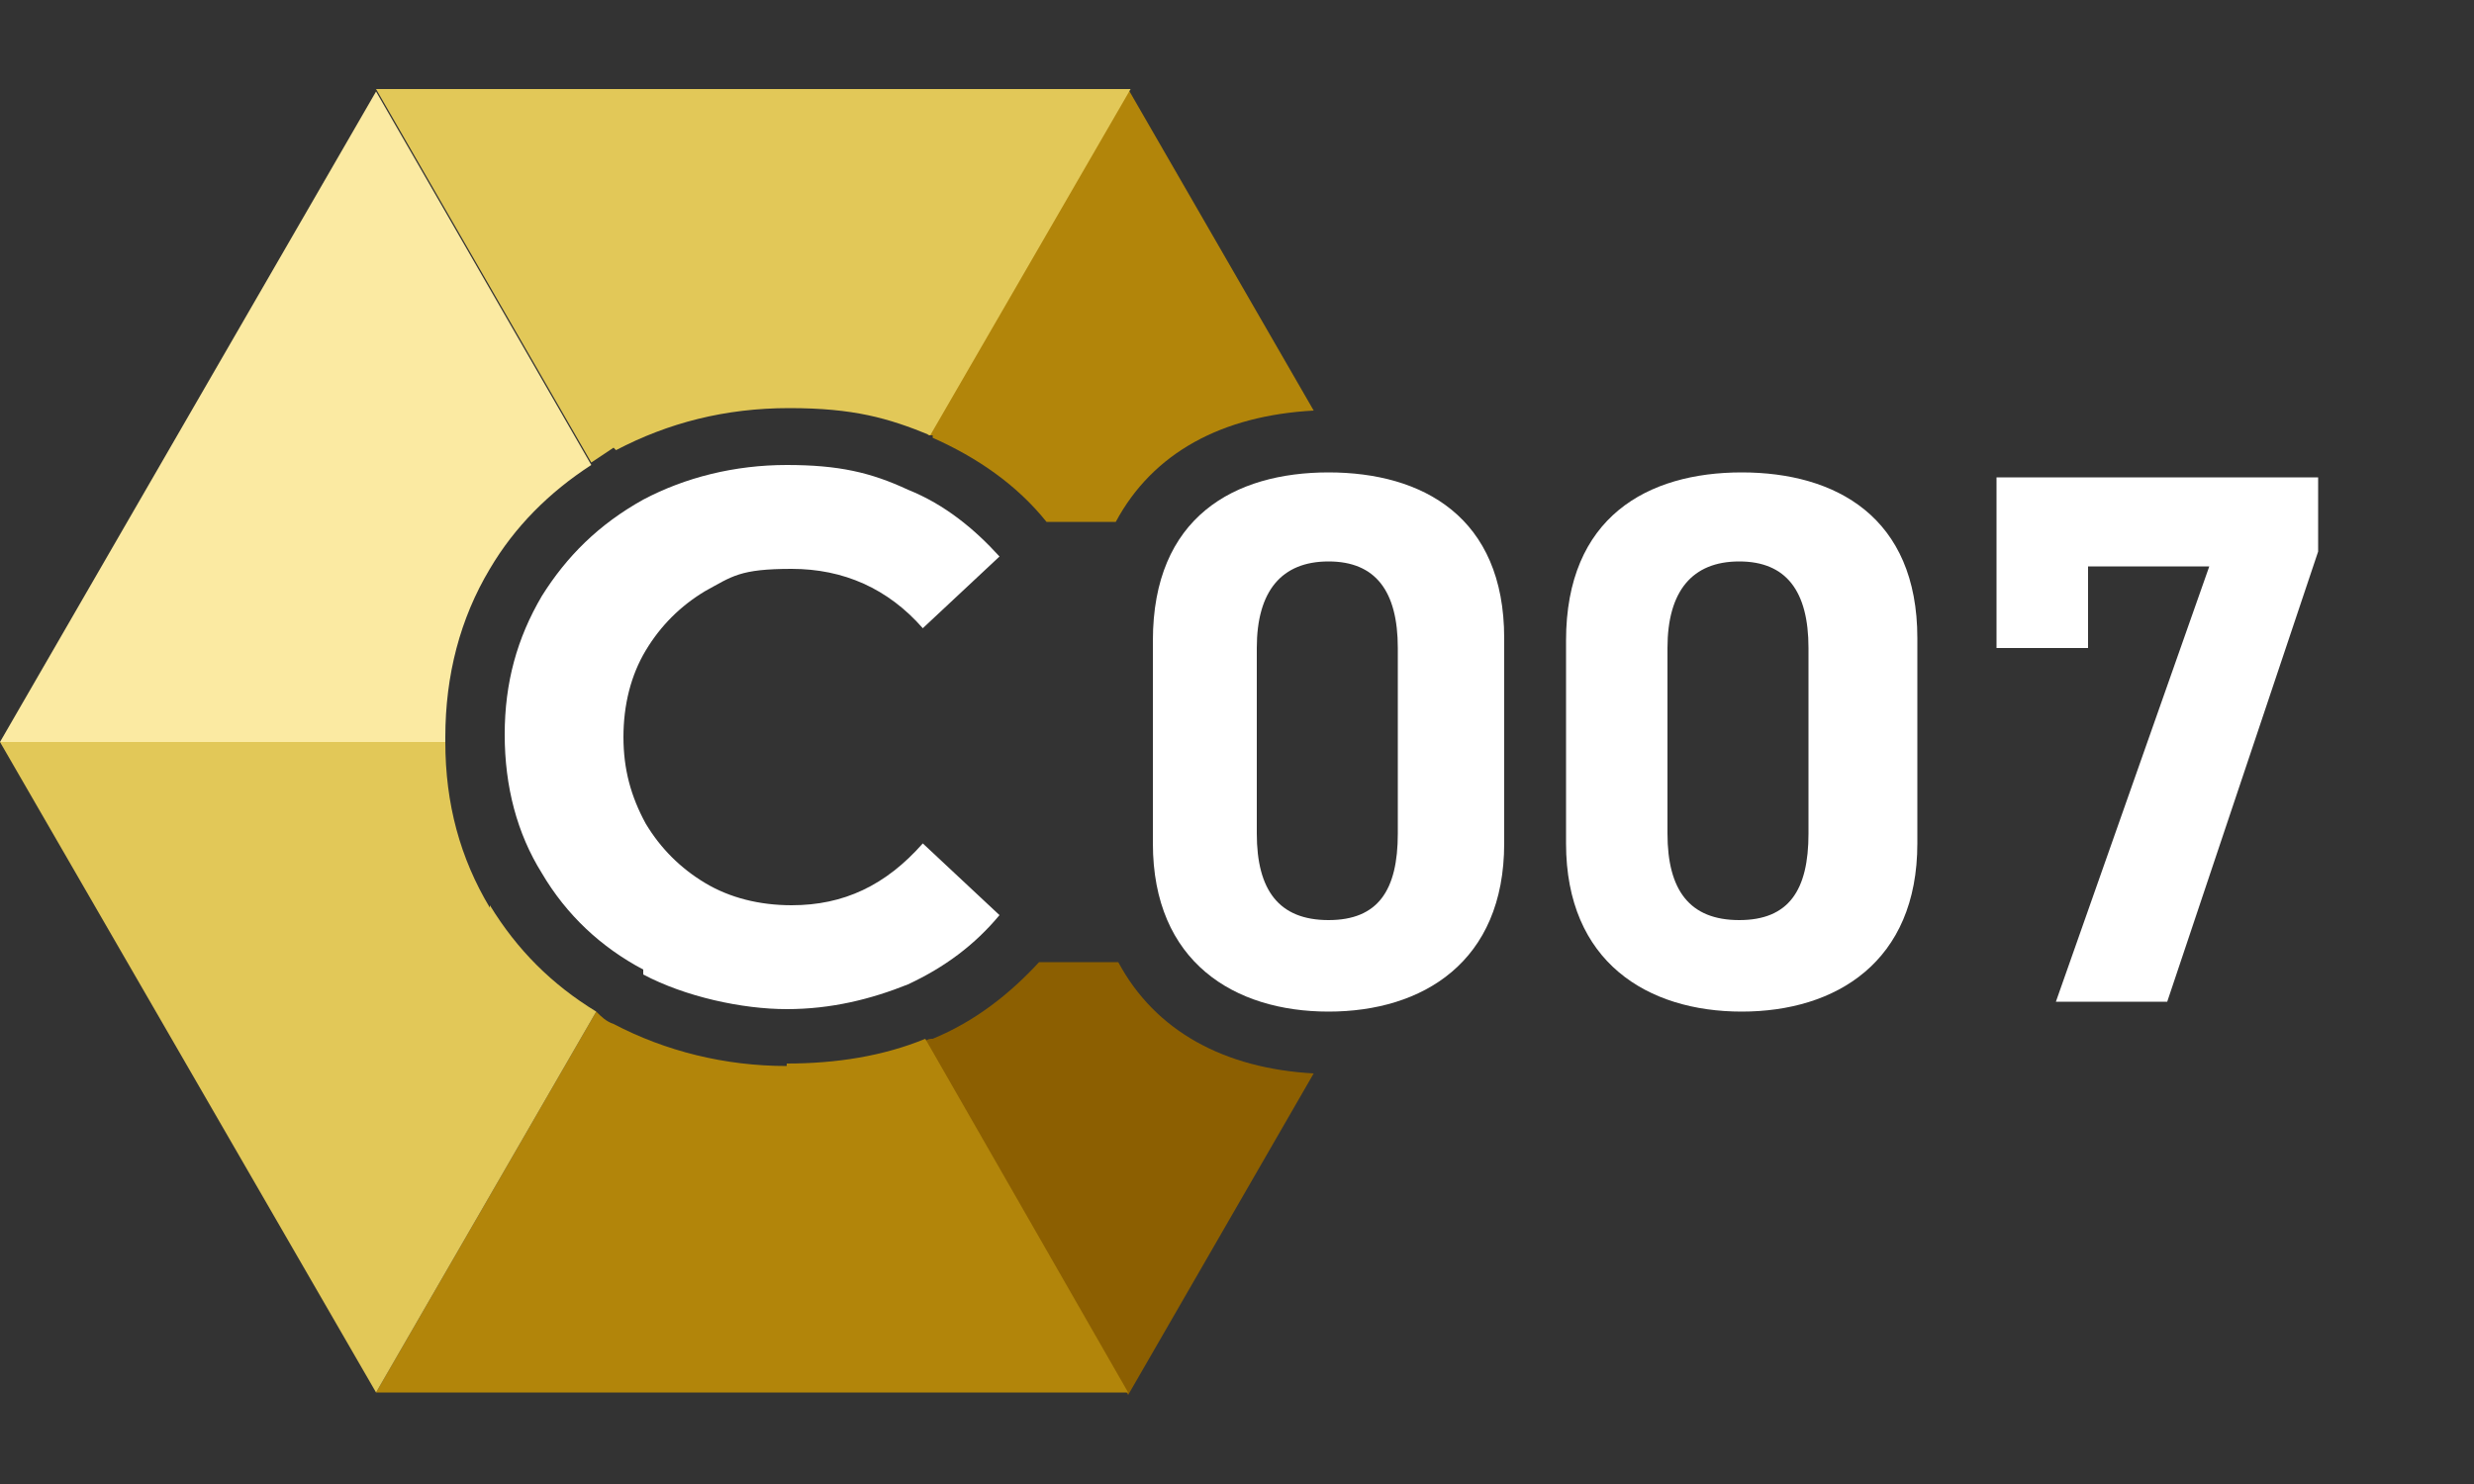
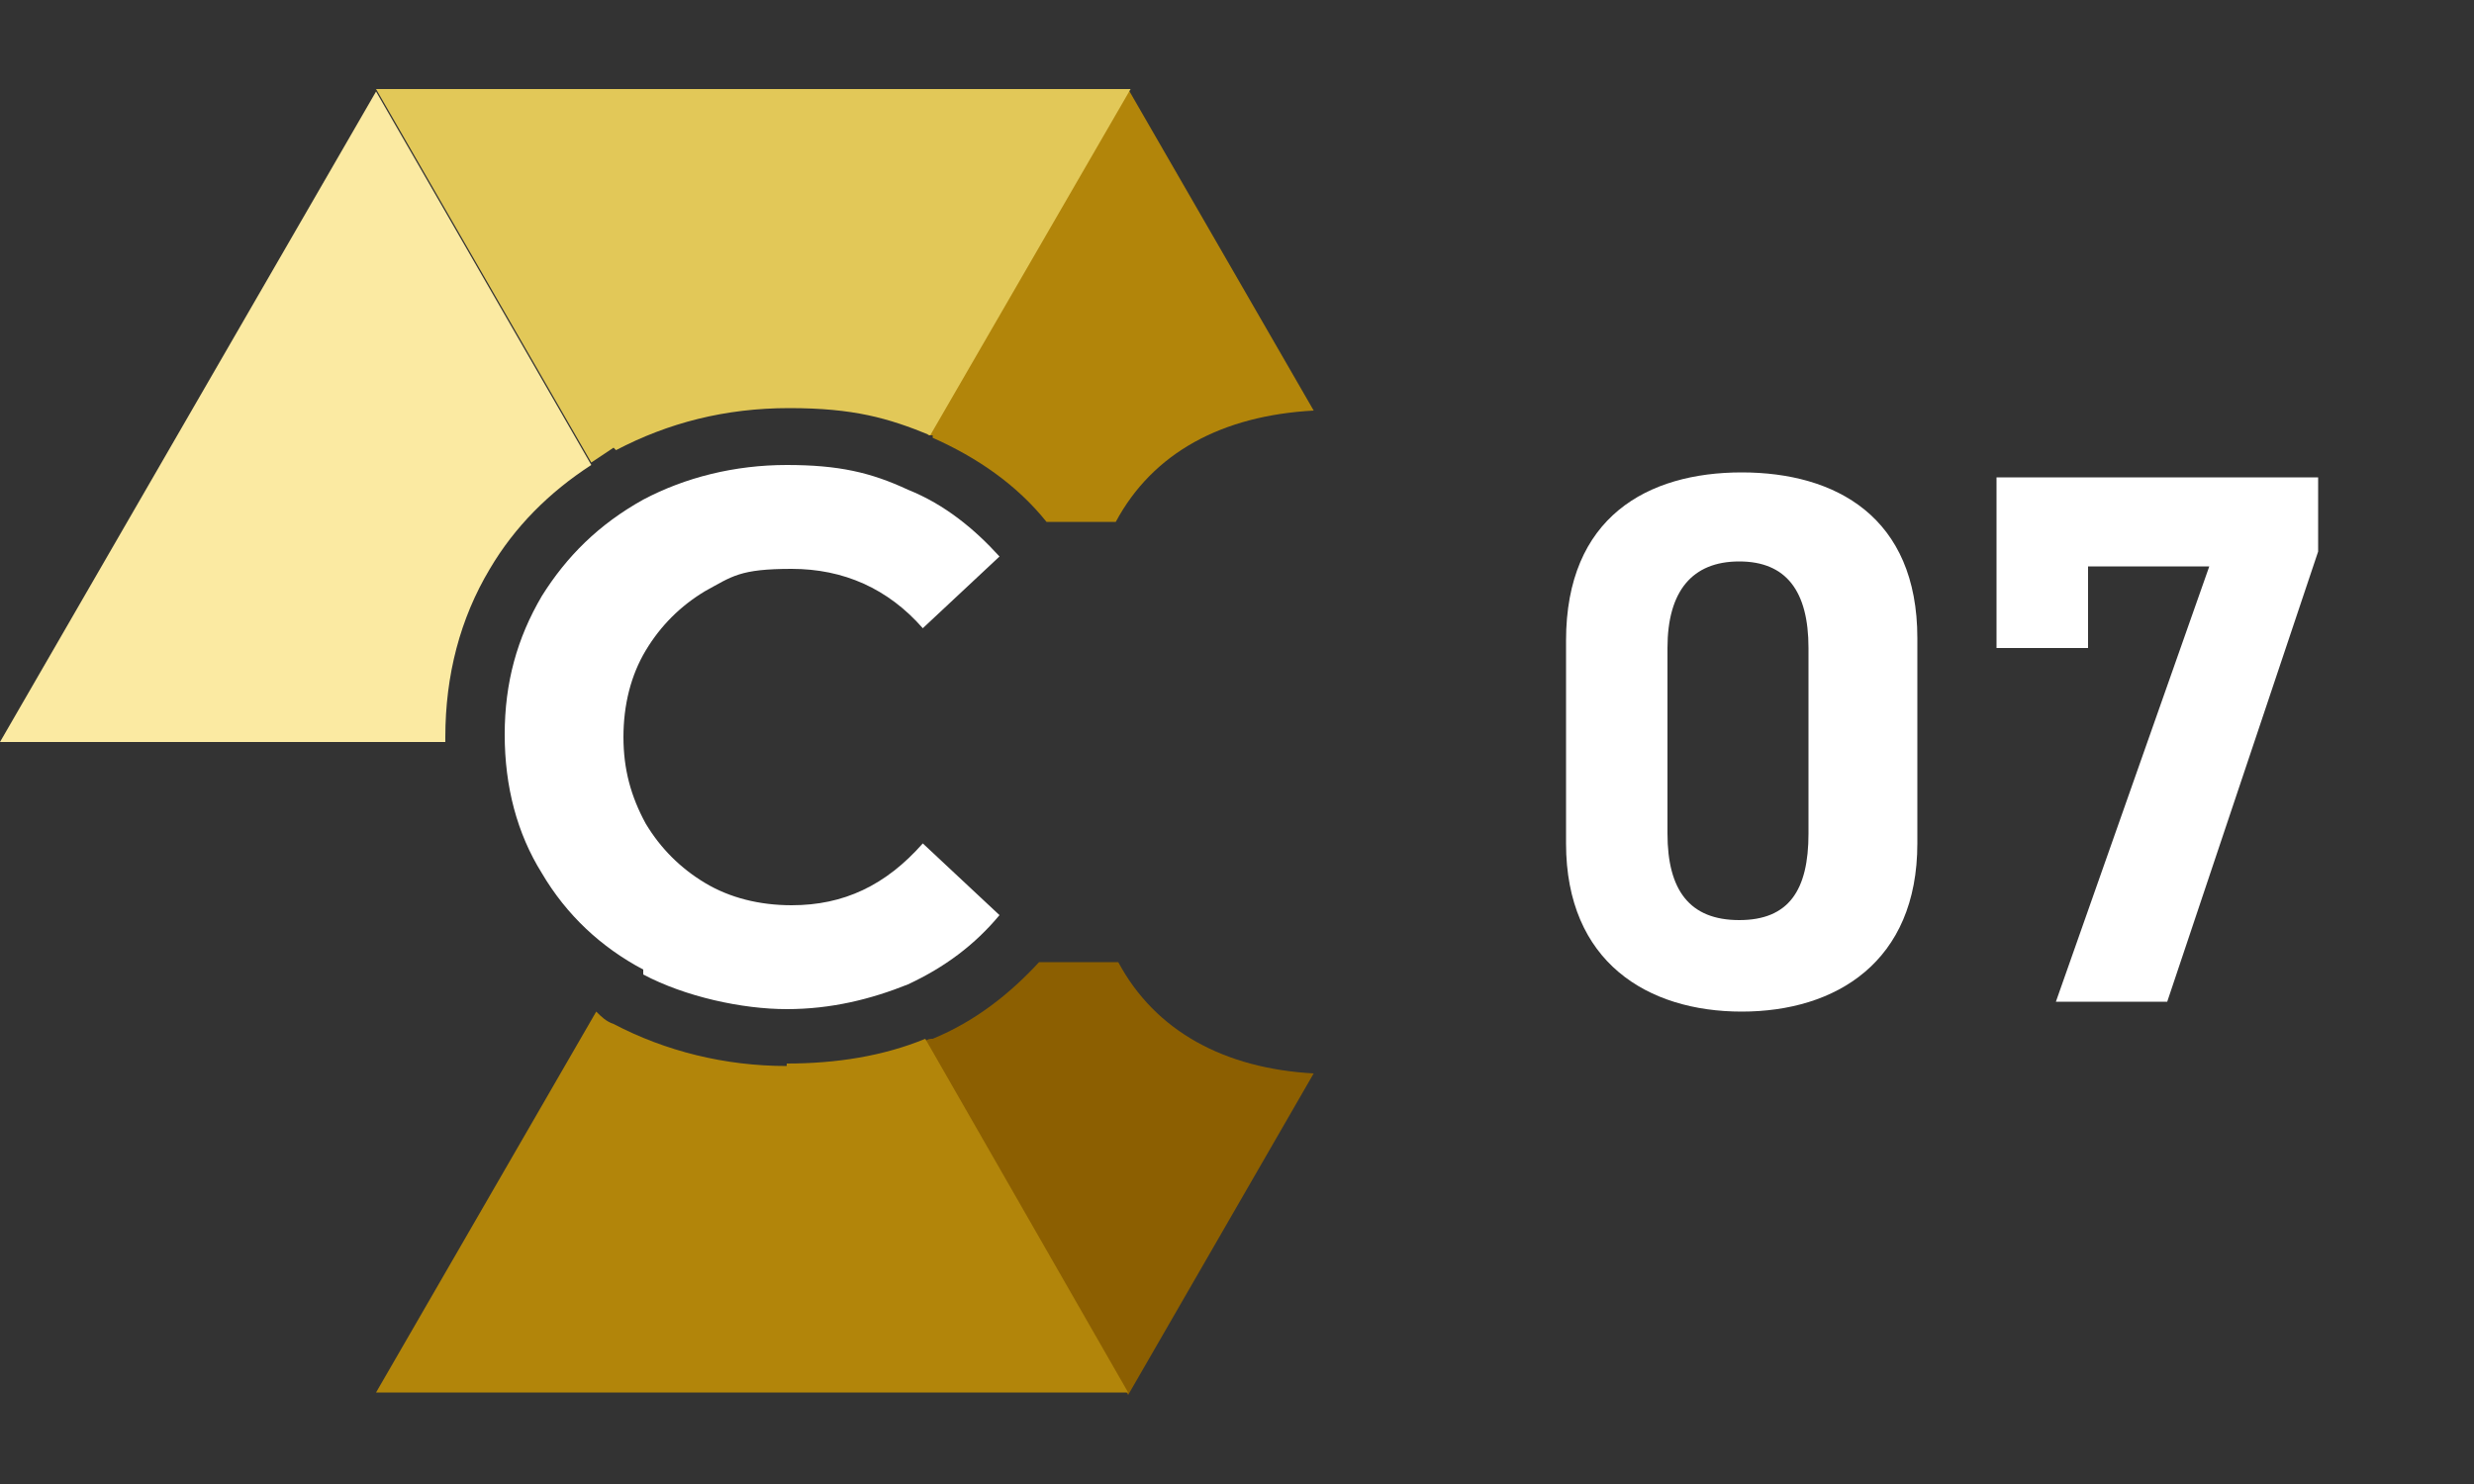
<svg xmlns="http://www.w3.org/2000/svg" id="Calque_1" width="100" height="60" version="1.1" viewBox="0 0 100 60">
  <rect x="0" y="0" width="100" height="60" fill="#333333" stroke="none" />
  <path d="M45.2,38.9h-3.2c-1.2,1.3-2.6,2.4-4.3,3.1-.1,0-.2,0-.3.1l8.2,14.3,7.5-13c-3.6-.2-6.4-1.7-7.9-4.5Z" style="fill: #8c5f01;" />
  <path d="M37.7,17.7c1.8.8,3.4,1.9,4.6,3.4,0,0,0,0,0,0h2.8c1.5-2.8,4.3-4.3,8-4.5l-7.5-13-8.1,14c0,0,.1,0,.2,0Z" style="fill: #b2850a;" />
  <path d="M31.8,43.1c-2.5,0-4.9-.6-7-1.7-.3-.1-.5-.3-.7-.5l-8.9,15.4h30.4l-8.2-14.3c-1.7.7-3.6,1-5.6,1Z" style="fill: #b2850a;" />
-   <path d="M19.8,36.7c-1.2-2-1.8-4.2-1.8-6.7H0l15.2,26.3,8.9-15.4c-1.8-1.1-3.2-2.5-4.3-4.3Z" style="fill: #e2c858;" />
  <path d="M24.9,18.2c2.1-1.1,4.4-1.7,7-1.7s4,.4,5.7,1.1l8.1-14H15.2l8.7,15.1c.3-.2.6-.4.9-.6Z" style="fill: #e2c858;" />
  <g>
    <path d="M77.5,34.1c0,4.8-3.3,6.8-7.1,6.8s-7.1-2-7.1-6.8v-8.2c0-5,3.3-6.8,7.1-6.8s7.1,1.8,7.1,6.7v8.3ZM70.3,22.7c-1.9,0-2.9,1.2-2.9,3.5v7.5c0,2.3.9,3.5,2.9,3.5s2.8-1.2,2.8-3.5v-7.5c0-2.3-.9-3.5-2.8-3.5Z" style="fill: #fff;" />
    <path d="M80.7,26.3v-7h13v3l-6.1,18.2h-4.5l6.2-17.6h-4.9v3.3h-3.7Z" style="fill: #fff;" />
-     <path d="M60.8,34.1c0,4.8-3.3,6.8-7.1,6.8s-7.1-2-7.1-6.8v-8.2c0-5,3.3-6.8,7.1-6.8s7.1,1.8,7.1,6.7v8.3ZM53.7,22.7c-1.9,0-2.9,1.2-2.9,3.5v7.5c0,2.3.9,3.5,2.9,3.5s2.8-1.2,2.8-3.5v-7.5c0-2.3-.9-3.5-2.8-3.5Z" style="fill: #fff;" />
    <path d="M26,39.2c-1.7-.9-3.1-2.2-4.1-3.9-1-1.6-1.5-3.5-1.5-5.6s.5-3.9,1.5-5.6c1-1.6,2.3-2.9,4.1-3.9,1.7-.9,3.7-1.4,5.8-1.4s3.4.3,4.9,1c1.5.6,2.7,1.6,3.7,2.7l-3.1,2.9c-1.4-1.6-3.2-2.4-5.3-2.4s-2.4.3-3.5.9c-1,.6-1.8,1.4-2.4,2.4-.6,1-.9,2.2-.9,3.5s.3,2.4.9,3.5c.6,1,1.4,1.8,2.4,2.4,1,.6,2.2.9,3.5.9,2.1,0,3.8-.8,5.3-2.5l3.1,2.9c-1,1.2-2.2,2.1-3.7,2.8-1.5.6-3.1,1-4.9,1s-4.1-.5-5.8-1.4Z" style="fill: #fff;" />
  </g>
  <path d="M18,29.8c0-2.5.6-4.8,1.8-6.8,1-1.7,2.4-3.1,4.1-4.2L15.2,3.7,0,30h18c0,0,0-.1,0-.2Z" style="fill: #fbeaa2;" />
</svg>